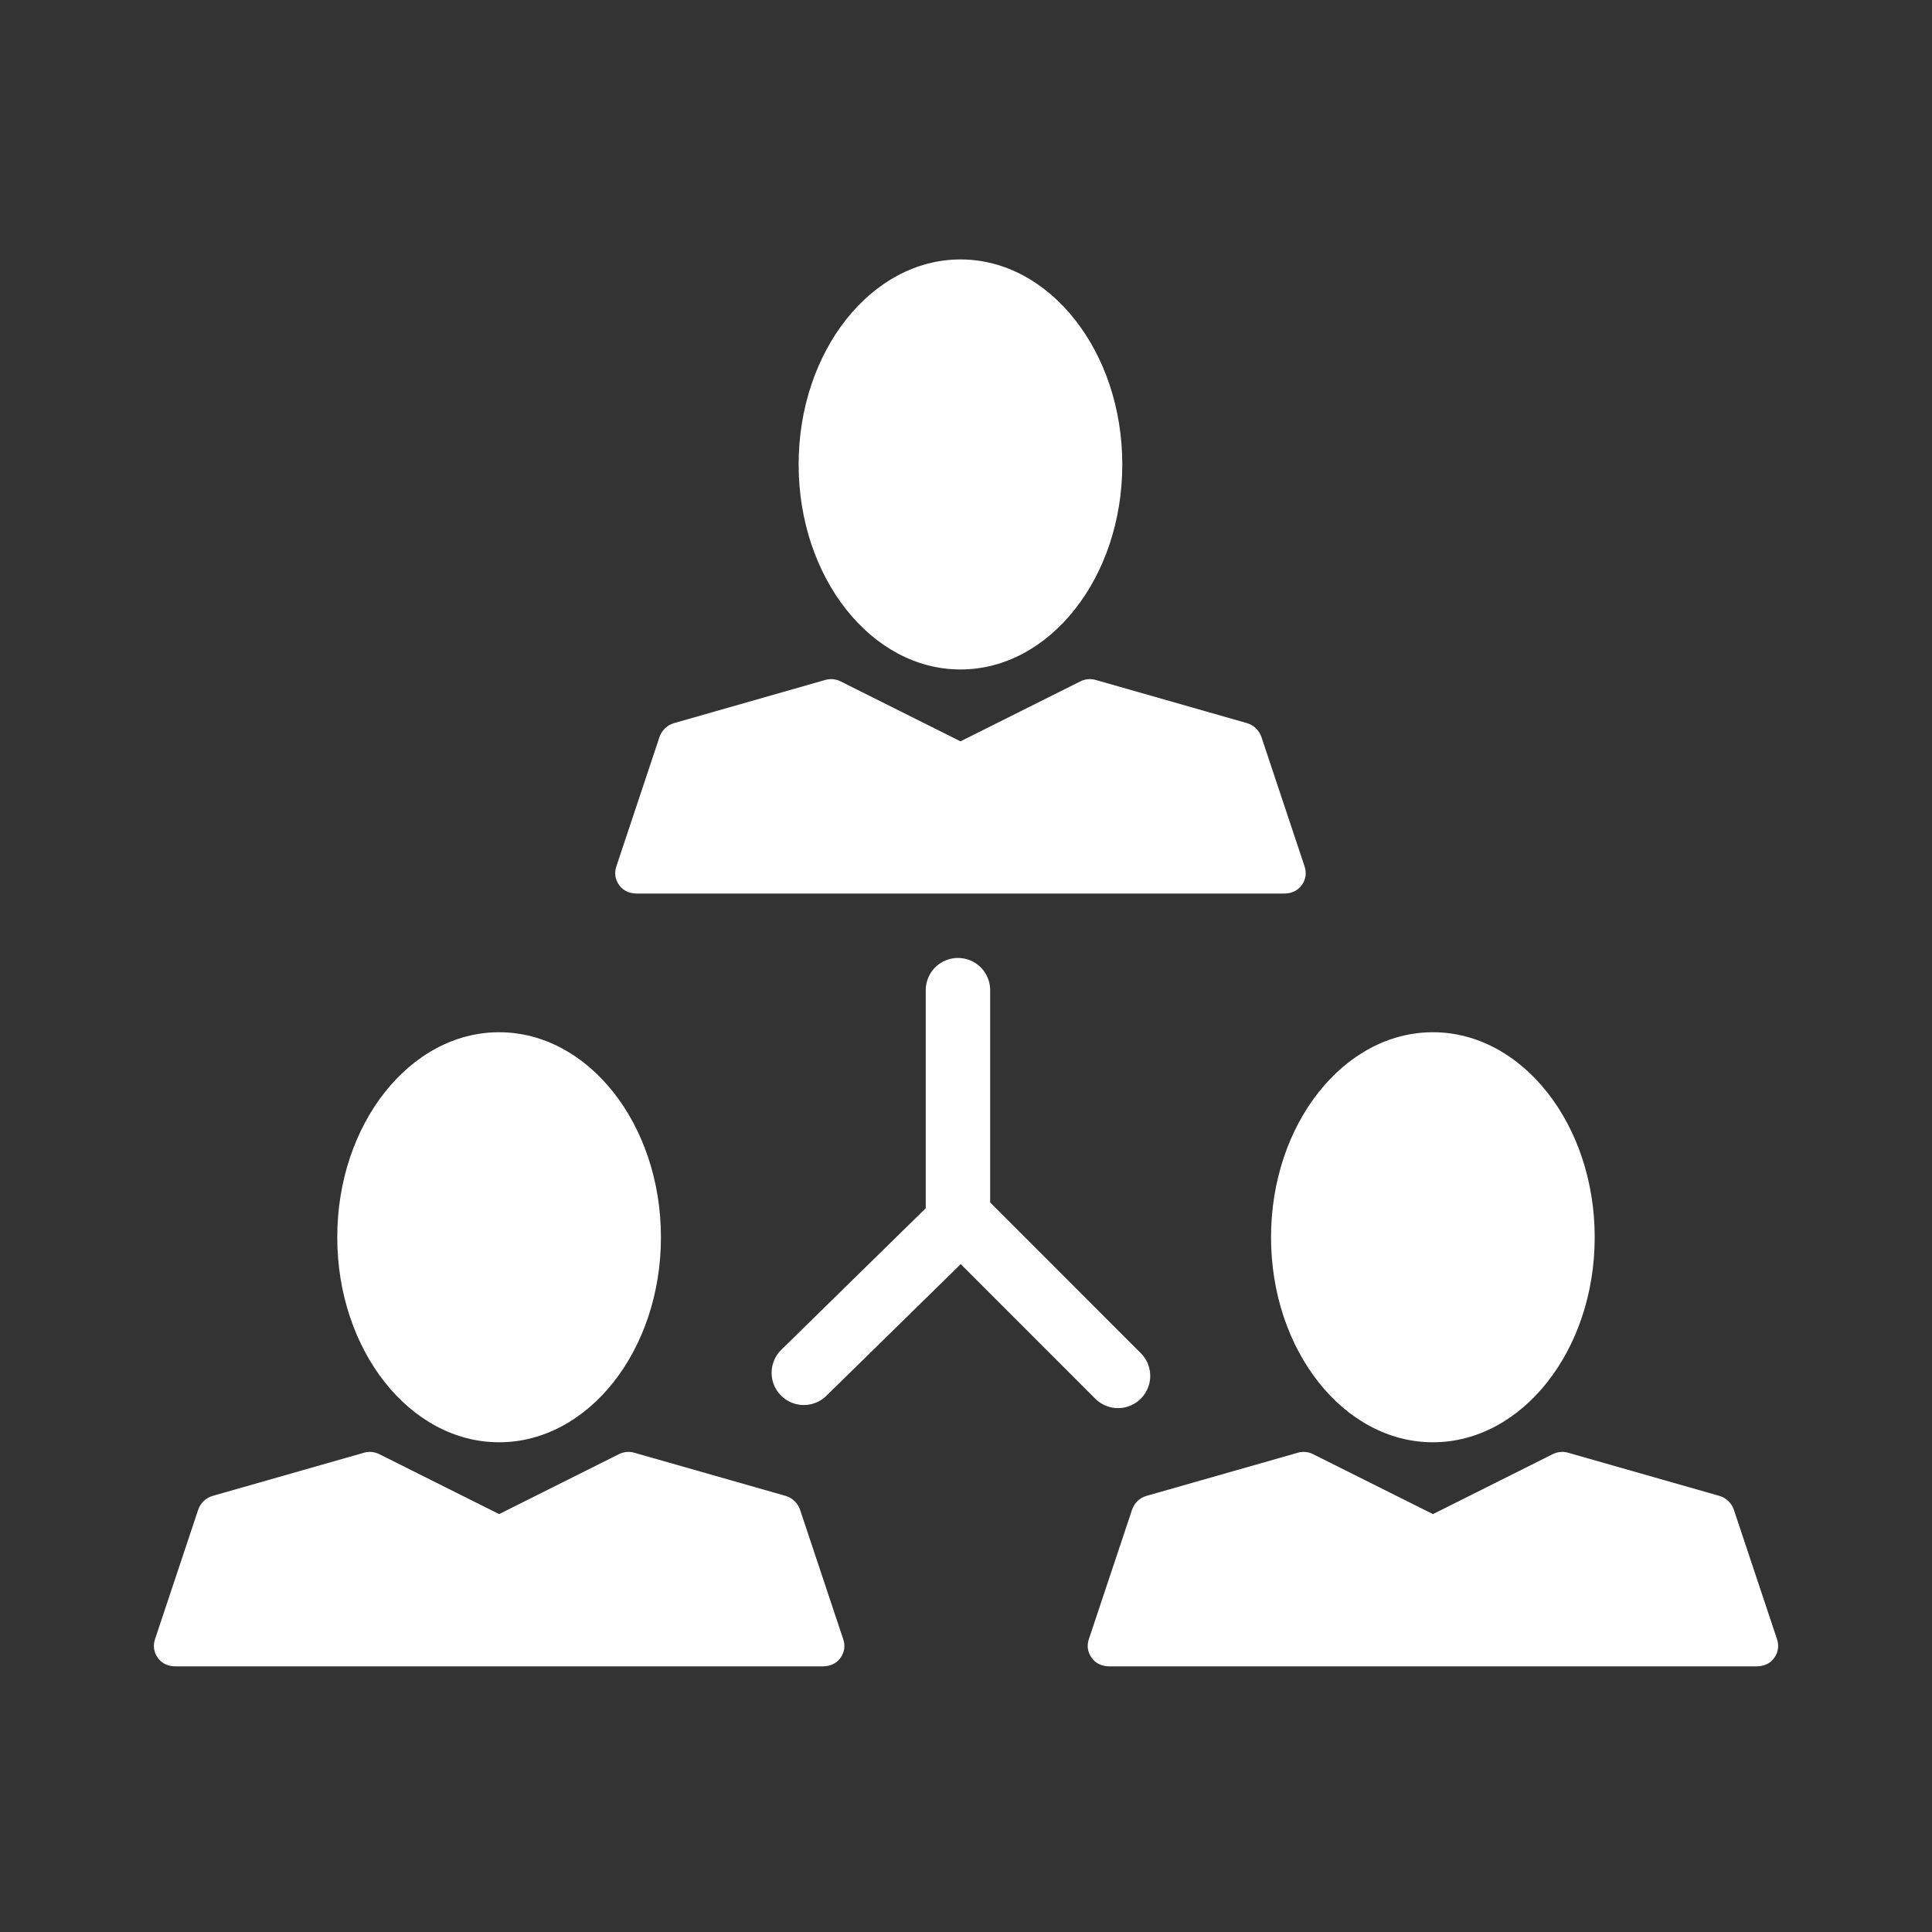
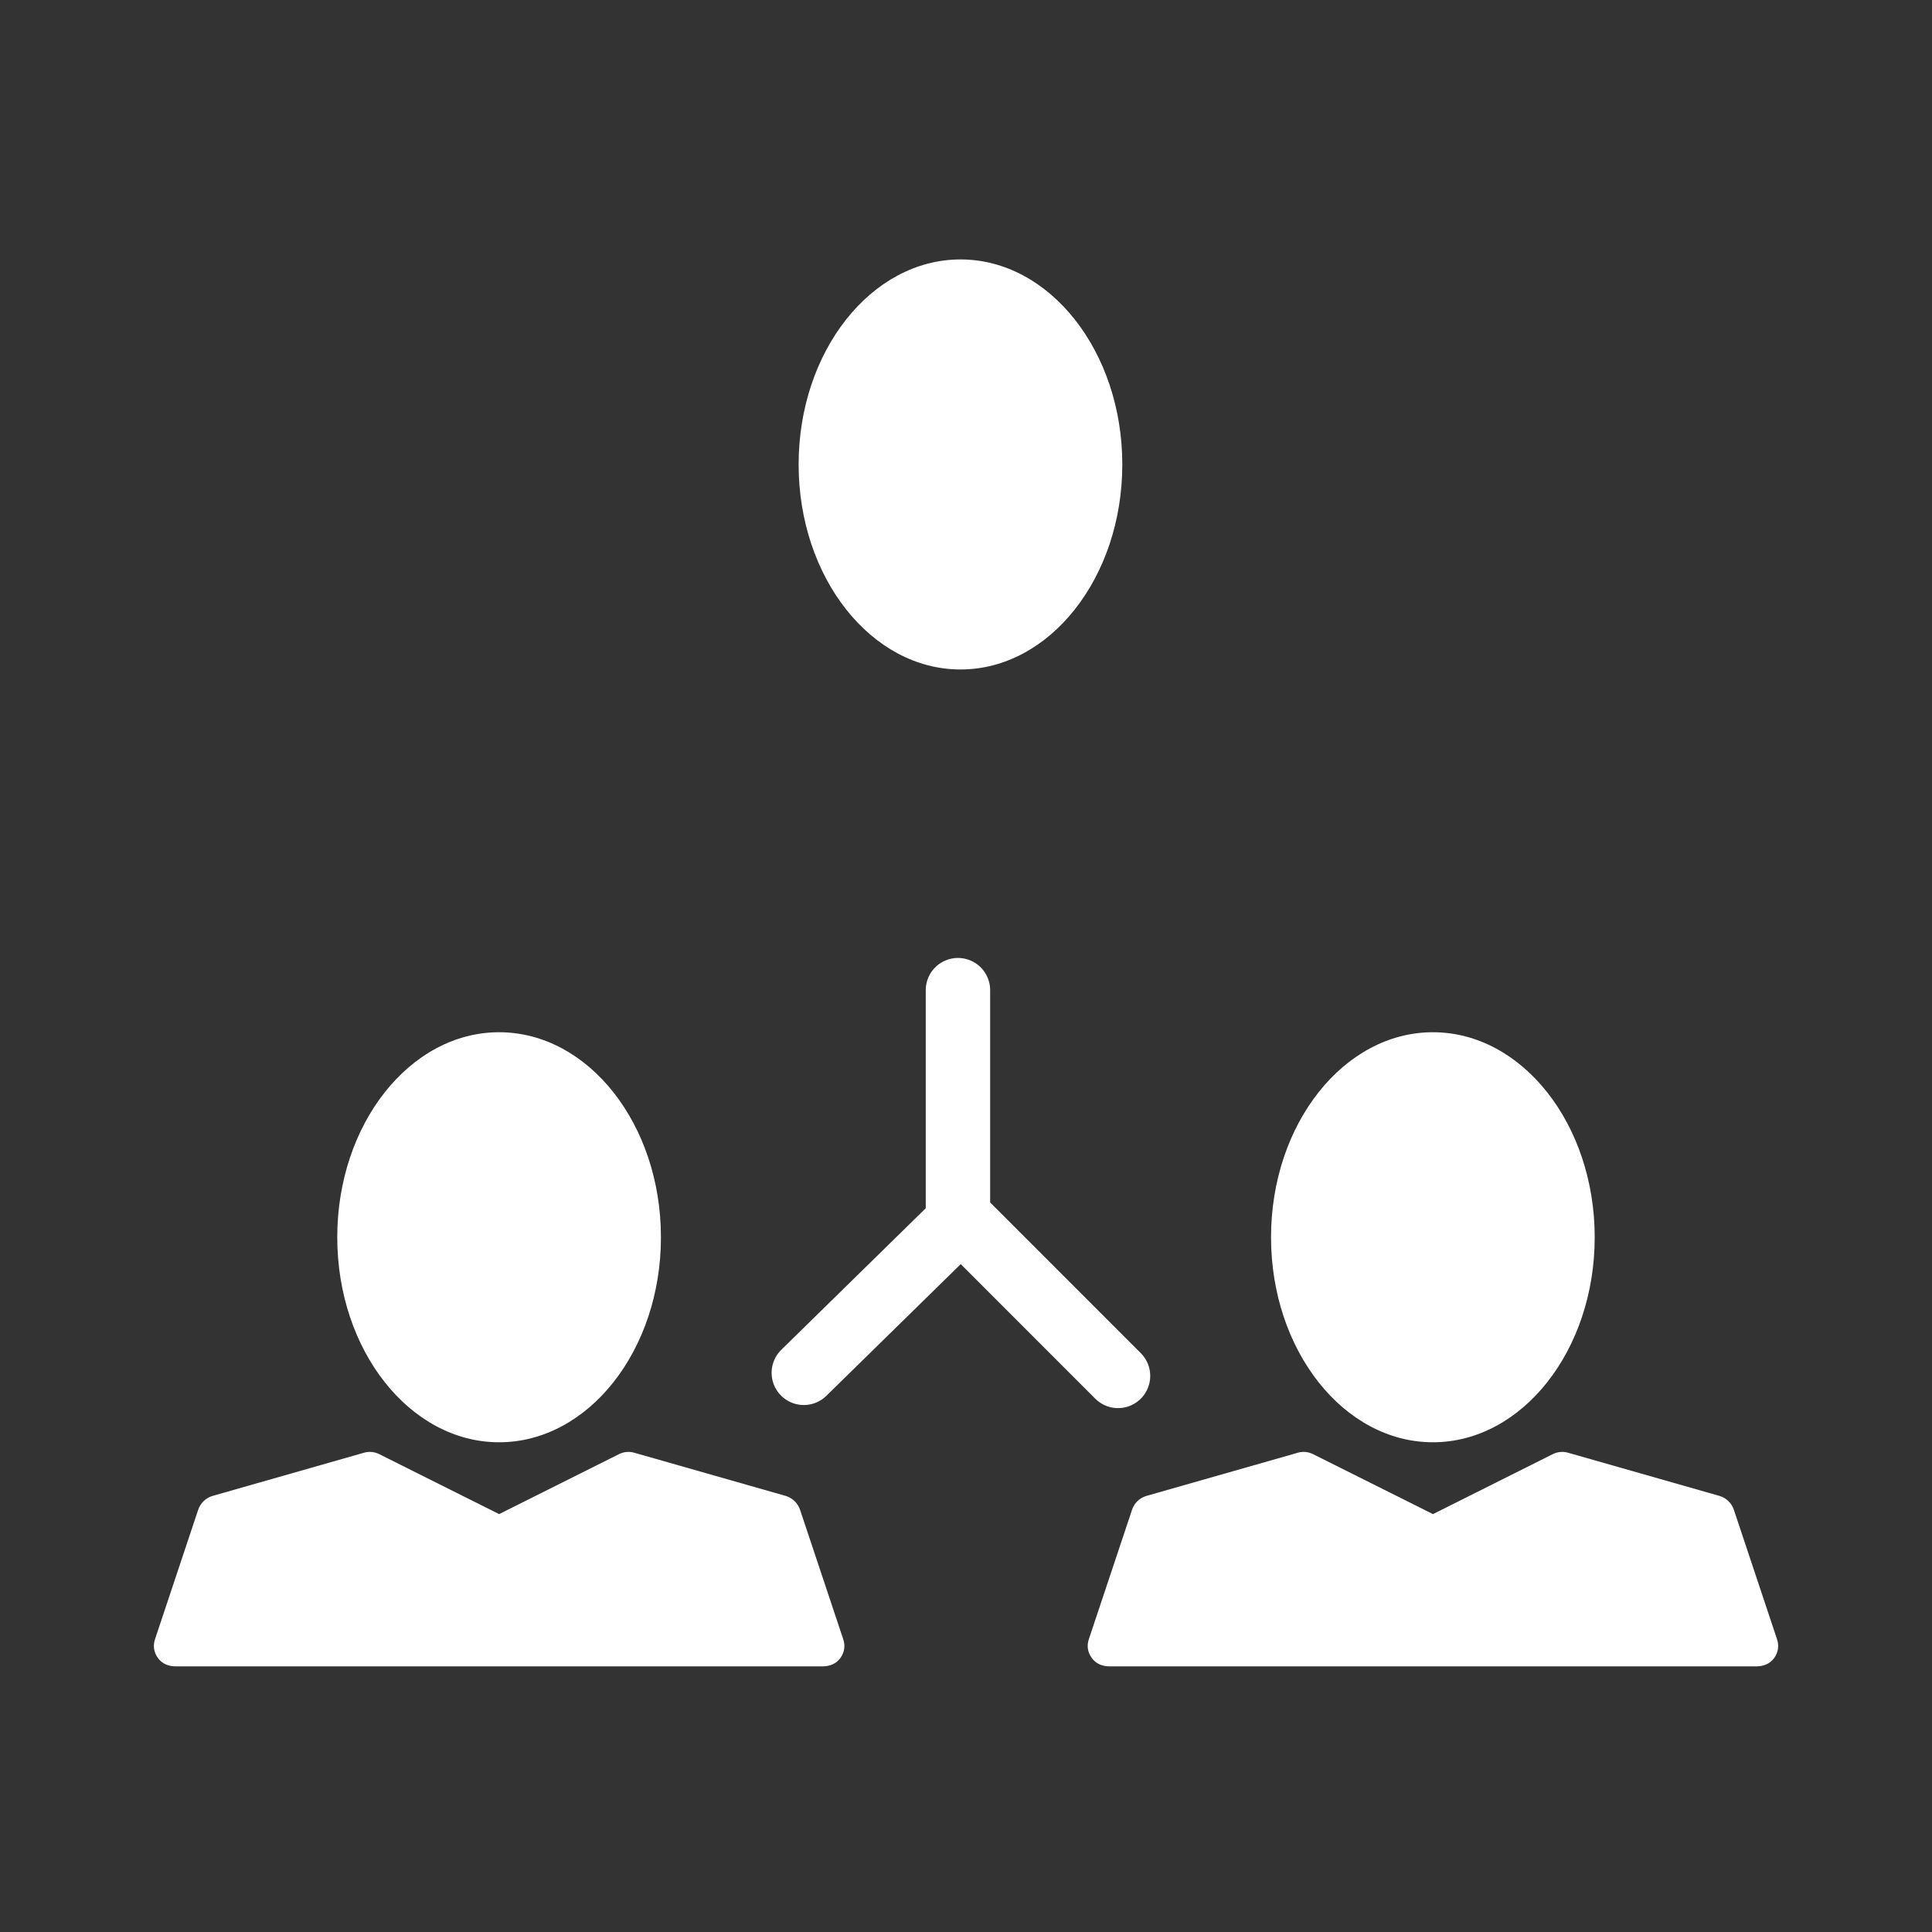
<svg xmlns="http://www.w3.org/2000/svg" version="1.1" id="Layer_1" x="0px" y="0px" width="60px" height="60px" viewBox="-15.25 -11.25 60 60" enable-background="new -15.25 -11.25 60 60" xml:space="preserve">
  <rect x="-15.25" y="-11.25" width="60" height="60" fill="#333333" stroke="none" />
  <g>
    <g>
      <path fill="#FFFFFF" d="M14.579-3.193c-2.772,0-5.027,2.857-5.027,6.367c0,3.511,2.255,6.367,5.027,6.367    c2.771,0,5.025-2.856,5.025-6.367C19.604-0.335,17.35-3.193,14.579-3.193z" />
-       <path fill="#FFFFFF" d="M25.266,15.661l-1.34-4.019c-0.07-0.212-0.24-0.374-0.451-0.435l-4.691-1.339    c-0.162-0.048-0.334-0.032-0.486,0.044l-3.719,1.861l-3.721-1.861c-0.151-0.076-0.324-0.092-0.484-0.044l-4.691,1.339    C5.47,11.268,5.301,11.43,5.23,11.642l-1.34,4.019c-0.068,0.205-0.034,0.409,0.092,0.582C4.109,16.419,4.311,16.5,4.527,16.5    h20.102c0.215,0,0.418-0.081,0.545-0.258C25.301,16.069,25.334,15.866,25.266,15.661z" />
    </g>
    <g>
      <path fill="#FFFFFF" d="M0.25,20.807c-2.771,0-5.026,2.857-5.026,6.367c0,3.511,2.255,6.367,5.026,6.367    c2.772,0,5.026-2.855,5.026-6.367C5.276,23.665,3.022,20.807,0.25,20.807z" />
      <path fill="#FFFFFF" d="M10.938,39.66l-1.34-4.018c-0.071-0.213-0.24-0.375-0.451-0.436l-4.692-1.338    c-0.161-0.049-0.334-0.033-0.485,0.043l-3.72,1.861l-3.72-1.861c-0.151-0.076-0.324-0.092-0.484-0.043l-4.691,1.338    c-0.213,0.061-0.381,0.223-0.452,0.436l-1.34,4.018c-0.068,0.205-0.034,0.409,0.092,0.581c0.127,0.178,0.328,0.259,0.545,0.259    h20.103c0.215,0,0.418-0.081,0.545-0.259C10.973,40.069,11.007,39.865,10.938,39.66z" />
    </g>
    <g>
      <path fill="#FFFFFF" d="M29.25,20.807c-2.771,0-5.027,2.857-5.027,6.367c0,3.511,2.256,6.367,5.027,6.367    c2.771,0,5.025-2.855,5.025-6.367C34.275,23.665,32.021,20.807,29.25,20.807z" />
      <path fill="#FFFFFF" d="M39.938,39.66l-1.34-4.018c-0.07-0.213-0.24-0.375-0.451-0.436l-4.691-1.338    c-0.162-0.049-0.334-0.033-0.486,0.043l-3.718,1.861l-3.721-1.861c-0.15-0.076-0.324-0.092-0.484-0.043l-4.691,1.338    c-0.213,0.061-0.381,0.223-0.451,0.436l-1.341,4.018c-0.068,0.205-0.034,0.409,0.093,0.581c0.127,0.178,0.328,0.259,0.545,0.259    h20.101c0.215,0,0.418-0.081,0.545-0.259C39.973,40.069,40.006,39.865,39.938,39.66z" />
    </g>
    <g>
      <polyline fill="none" stroke="#FFFFFF" stroke-width="2" stroke-linecap="round" stroke-linejoin="round" stroke-miterlimit="10" points="    14.5,19.5 14.5,26.693 9.713,31.384   " />
      <line fill="none" stroke="#FFFFFF" stroke-width="2" stroke-linecap="round" stroke-linejoin="round" stroke-miterlimit="10" x1="19.471" y1="31.48" x2="14.829" y2="26.836" />
    </g>
  </g>
</svg>